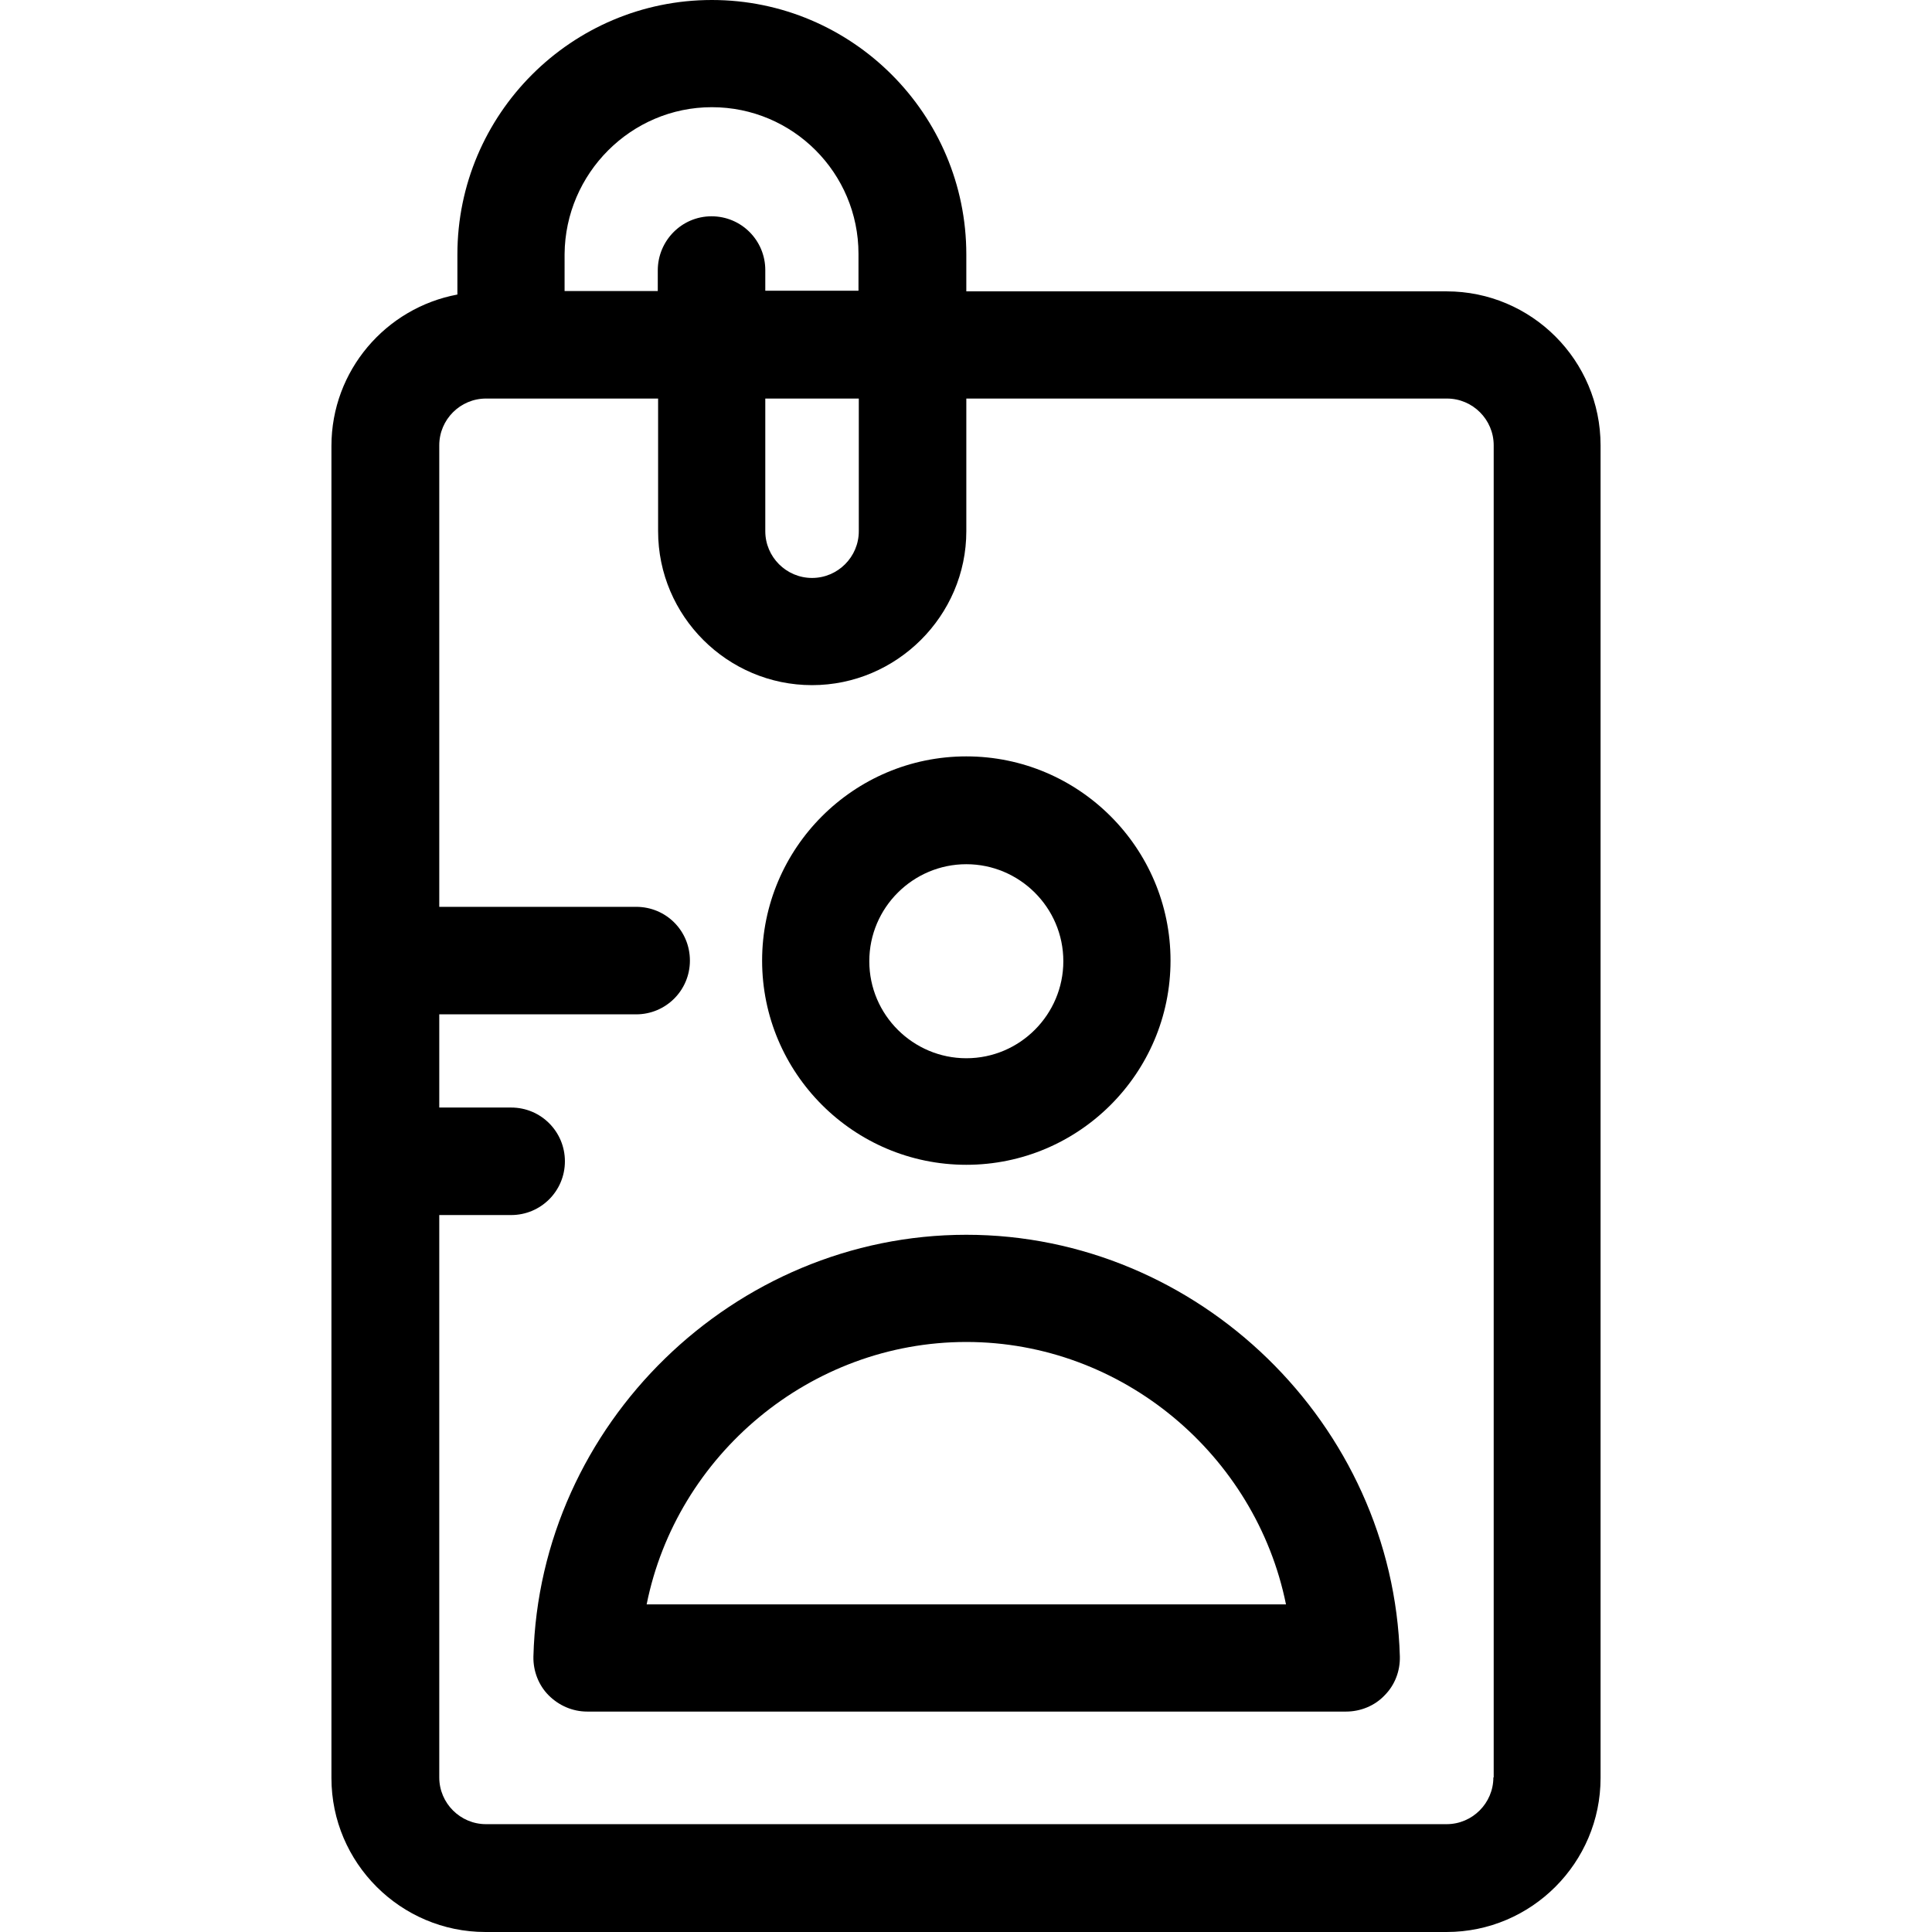
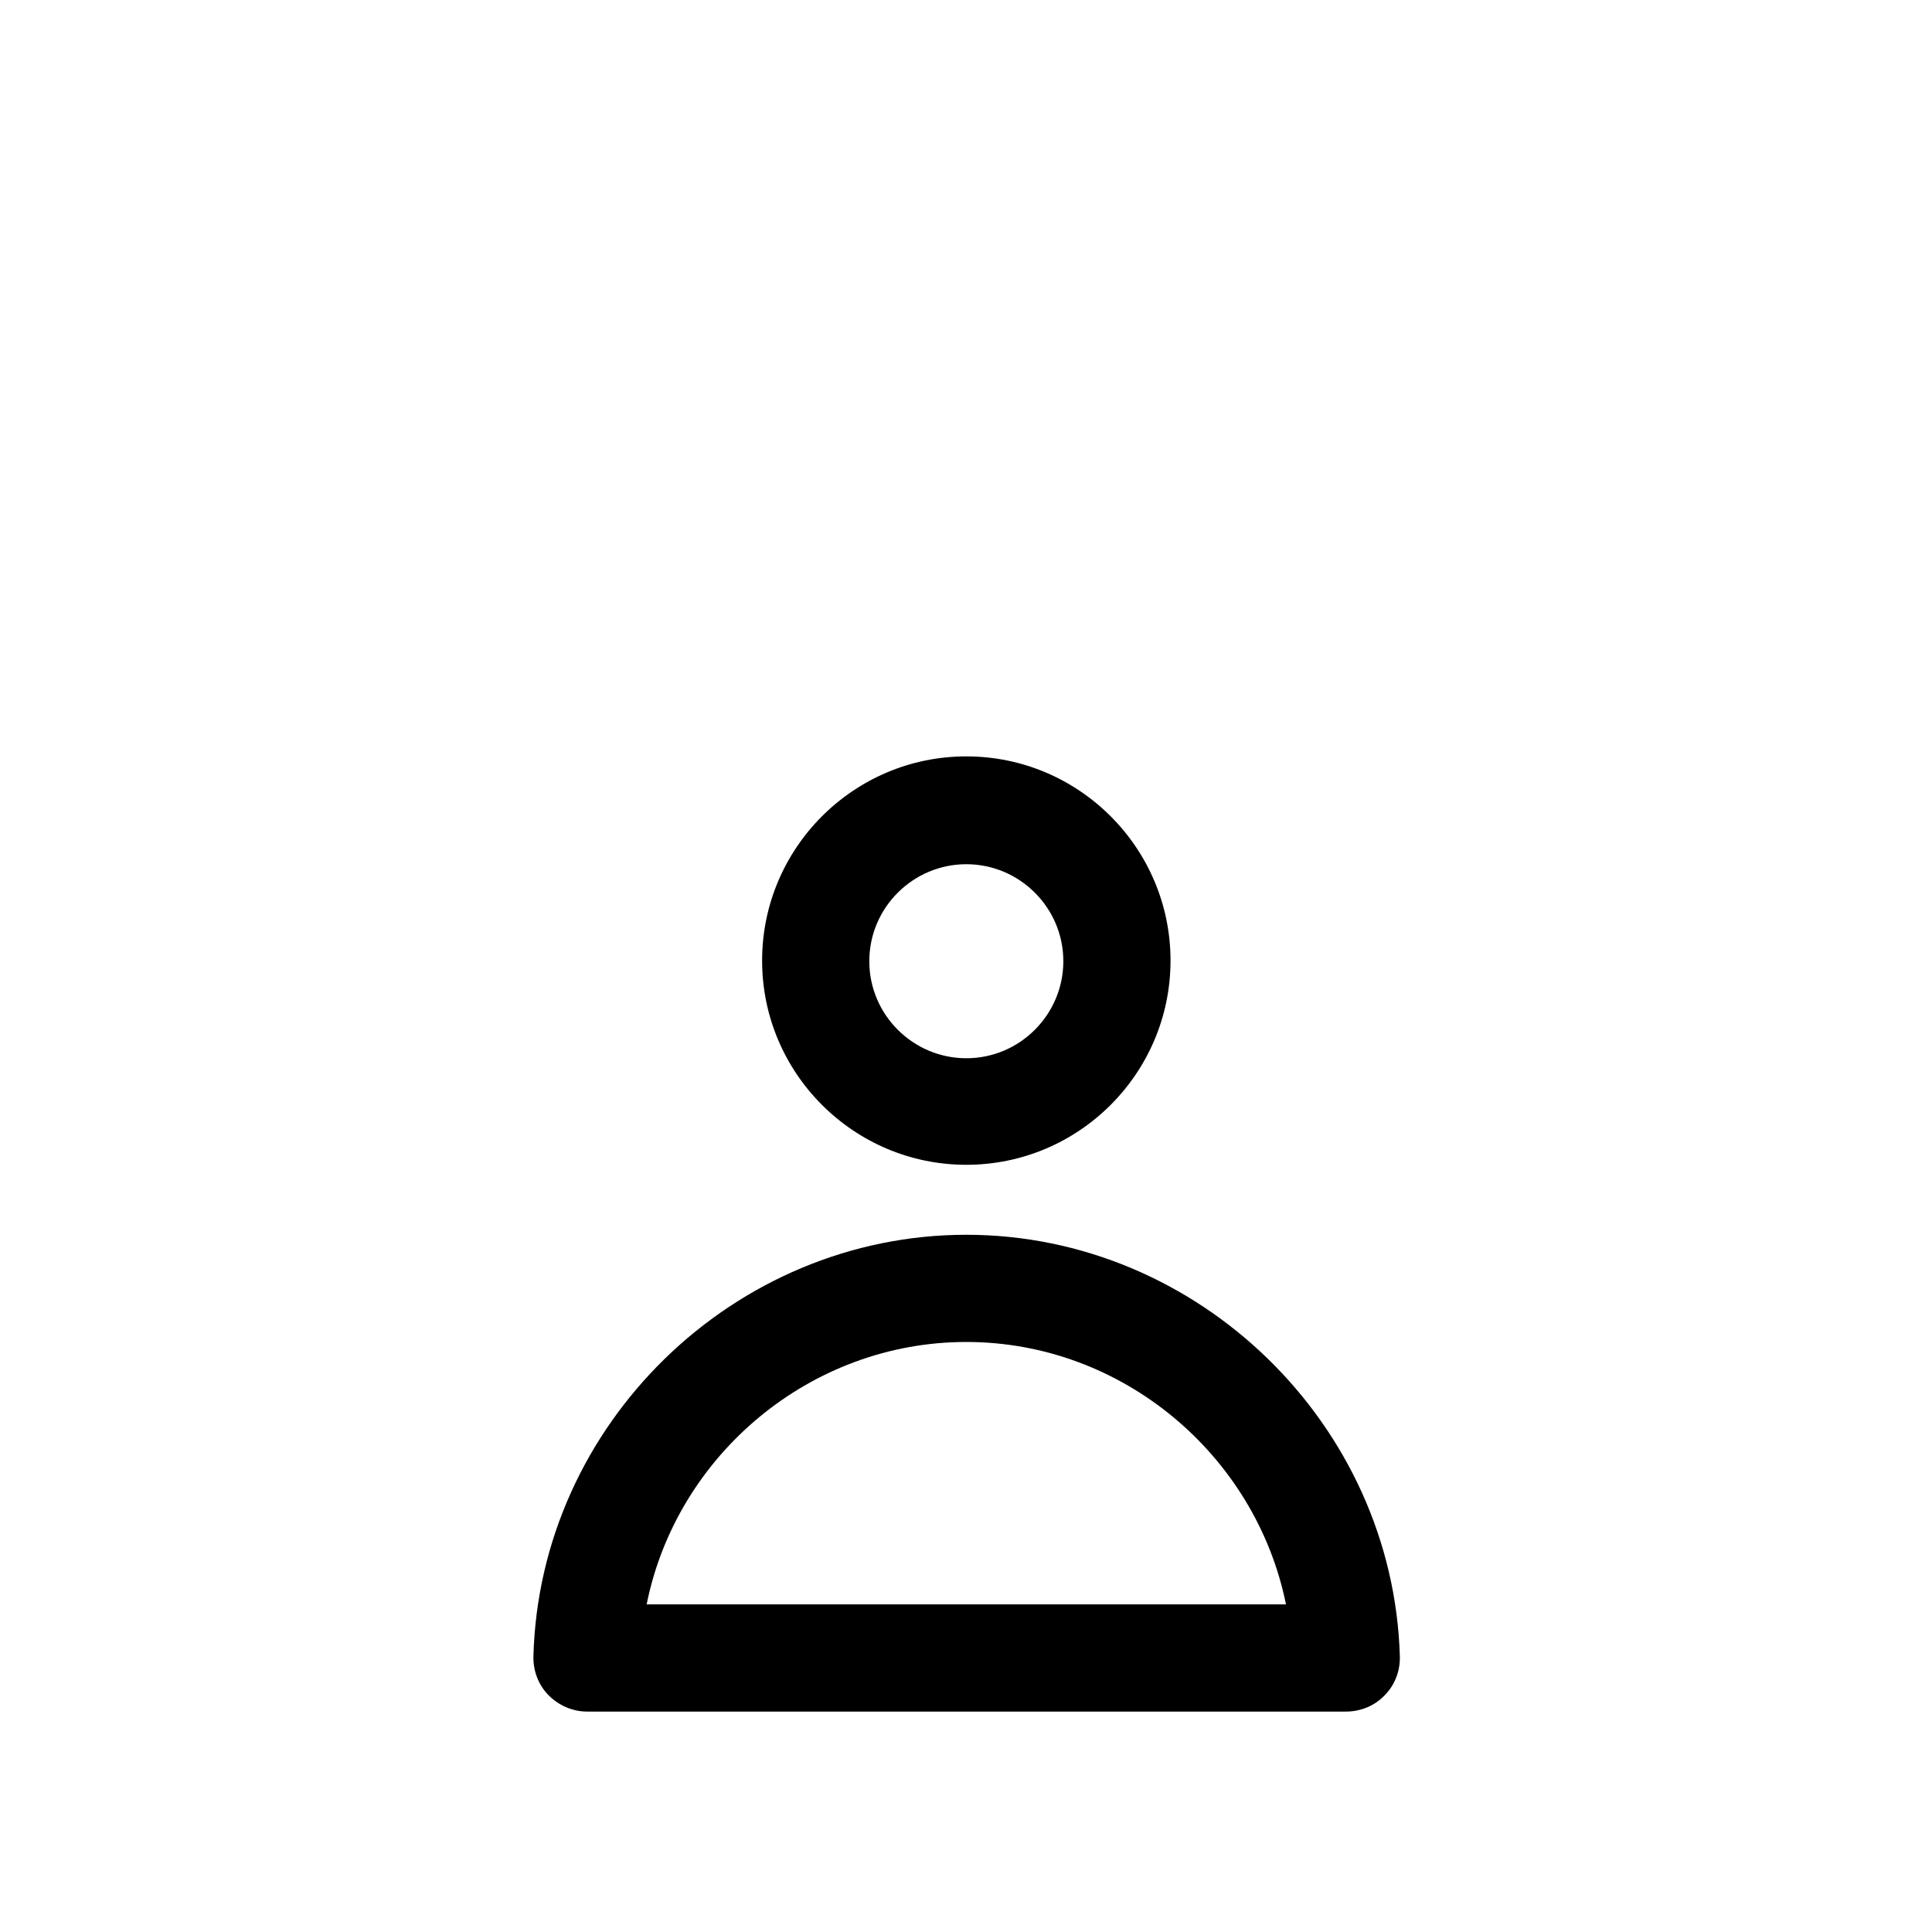
<svg xmlns="http://www.w3.org/2000/svg" fill="#000000" height="800px" width="800px" version="1.1" id="Layer_1" viewBox="0 0 392.663 392.663" xml:space="preserve">
  <g>
    <g>
-       <path d="M294.012,59.216h-97.616v-7.499C196.396,23.208,173.188,0,144.679,0S92.962,23.208,92.962,51.717v8.145    c-14.545,2.715-25.6,15.451-25.6,30.772v270.739c0,17.261,14.093,31.289,31.289,31.289h195.362    c17.261,0,31.289-14.093,31.289-31.289V90.505C325.301,73.244,311.273,59.216,294.012,59.216z M114.747,51.653    c0.129-16.42,13.511-29.867,29.931-29.867c16.485,0,29.802,13.382,29.802,29.802v7.499h-18.941v-4.202    c0-6.012-4.848-10.925-10.925-10.925s-10.925,4.978-10.925,10.99v4.202h-18.941V51.653z M174.545,81.002v26.958    c0,5.236-4.267,9.503-9.503,9.503c-5.236,0-9.503-4.267-9.503-9.503V81.002h0.065H174.545z M303.58,361.244h-0.065v0    c0,5.236-4.267,9.503-9.503,9.503H98.78c-5.236,0-9.503-4.267-9.503-9.503V246.949h14.61c6.012,0,10.925-4.848,10.925-10.925    c0-6.012-4.849-10.925-10.925-10.925h-14.61v-18.941h40.016c6.012,0,10.925-4.849,10.925-10.925    c0-6.077-4.848-10.925-10.925-10.925H89.277V90.505c0-5.236,4.267-9.503,9.503-9.503h34.974v26.958    c0,17.261,14.093,31.289,31.289,31.289c17.196,0,31.354-14.093,31.354-31.289V81.002h97.681c5.236,0,9.503,4.267,9.503,9.503    V361.244z" />
-     </g>
+       </g>
  </g>
  <g>
    <g>
      <path d="M196.396,153.729c-22.885,0-41.503,18.618-41.503,41.503c0,22.885,18.618,41.503,41.503,41.503    s41.503-18.618,41.503-41.503C237.899,172.347,219.281,153.729,196.396,153.729z M196.396,215.079    c-10.796,0-19.717-8.792-19.717-19.717c0-10.925,8.921-19.717,19.717-19.717s19.717,8.792,19.717,19.717    C216.113,206.158,207.321,215.079,196.396,215.079z" />
    </g>
  </g>
  <g>
    <g>
      <path d="M196.396,250.958c-47.192,0-86.756,38.465-87.984,85.721c-0.065,2.909,1.034,5.818,3.103,7.887    c2.069,2.069,4.848,3.297,7.822,3.297h154.247c2.909,0,5.818-1.164,7.822-3.297c2.069-2.069,3.168-4.913,3.103-7.887    C283.152,289.487,243.588,250.958,196.396,250.958z M131.426,326.077c6.077-30.319,33.228-53.333,64.97-53.333    s58.828,23.014,64.97,53.333H131.426z" />
    </g>
  </g>
</svg>